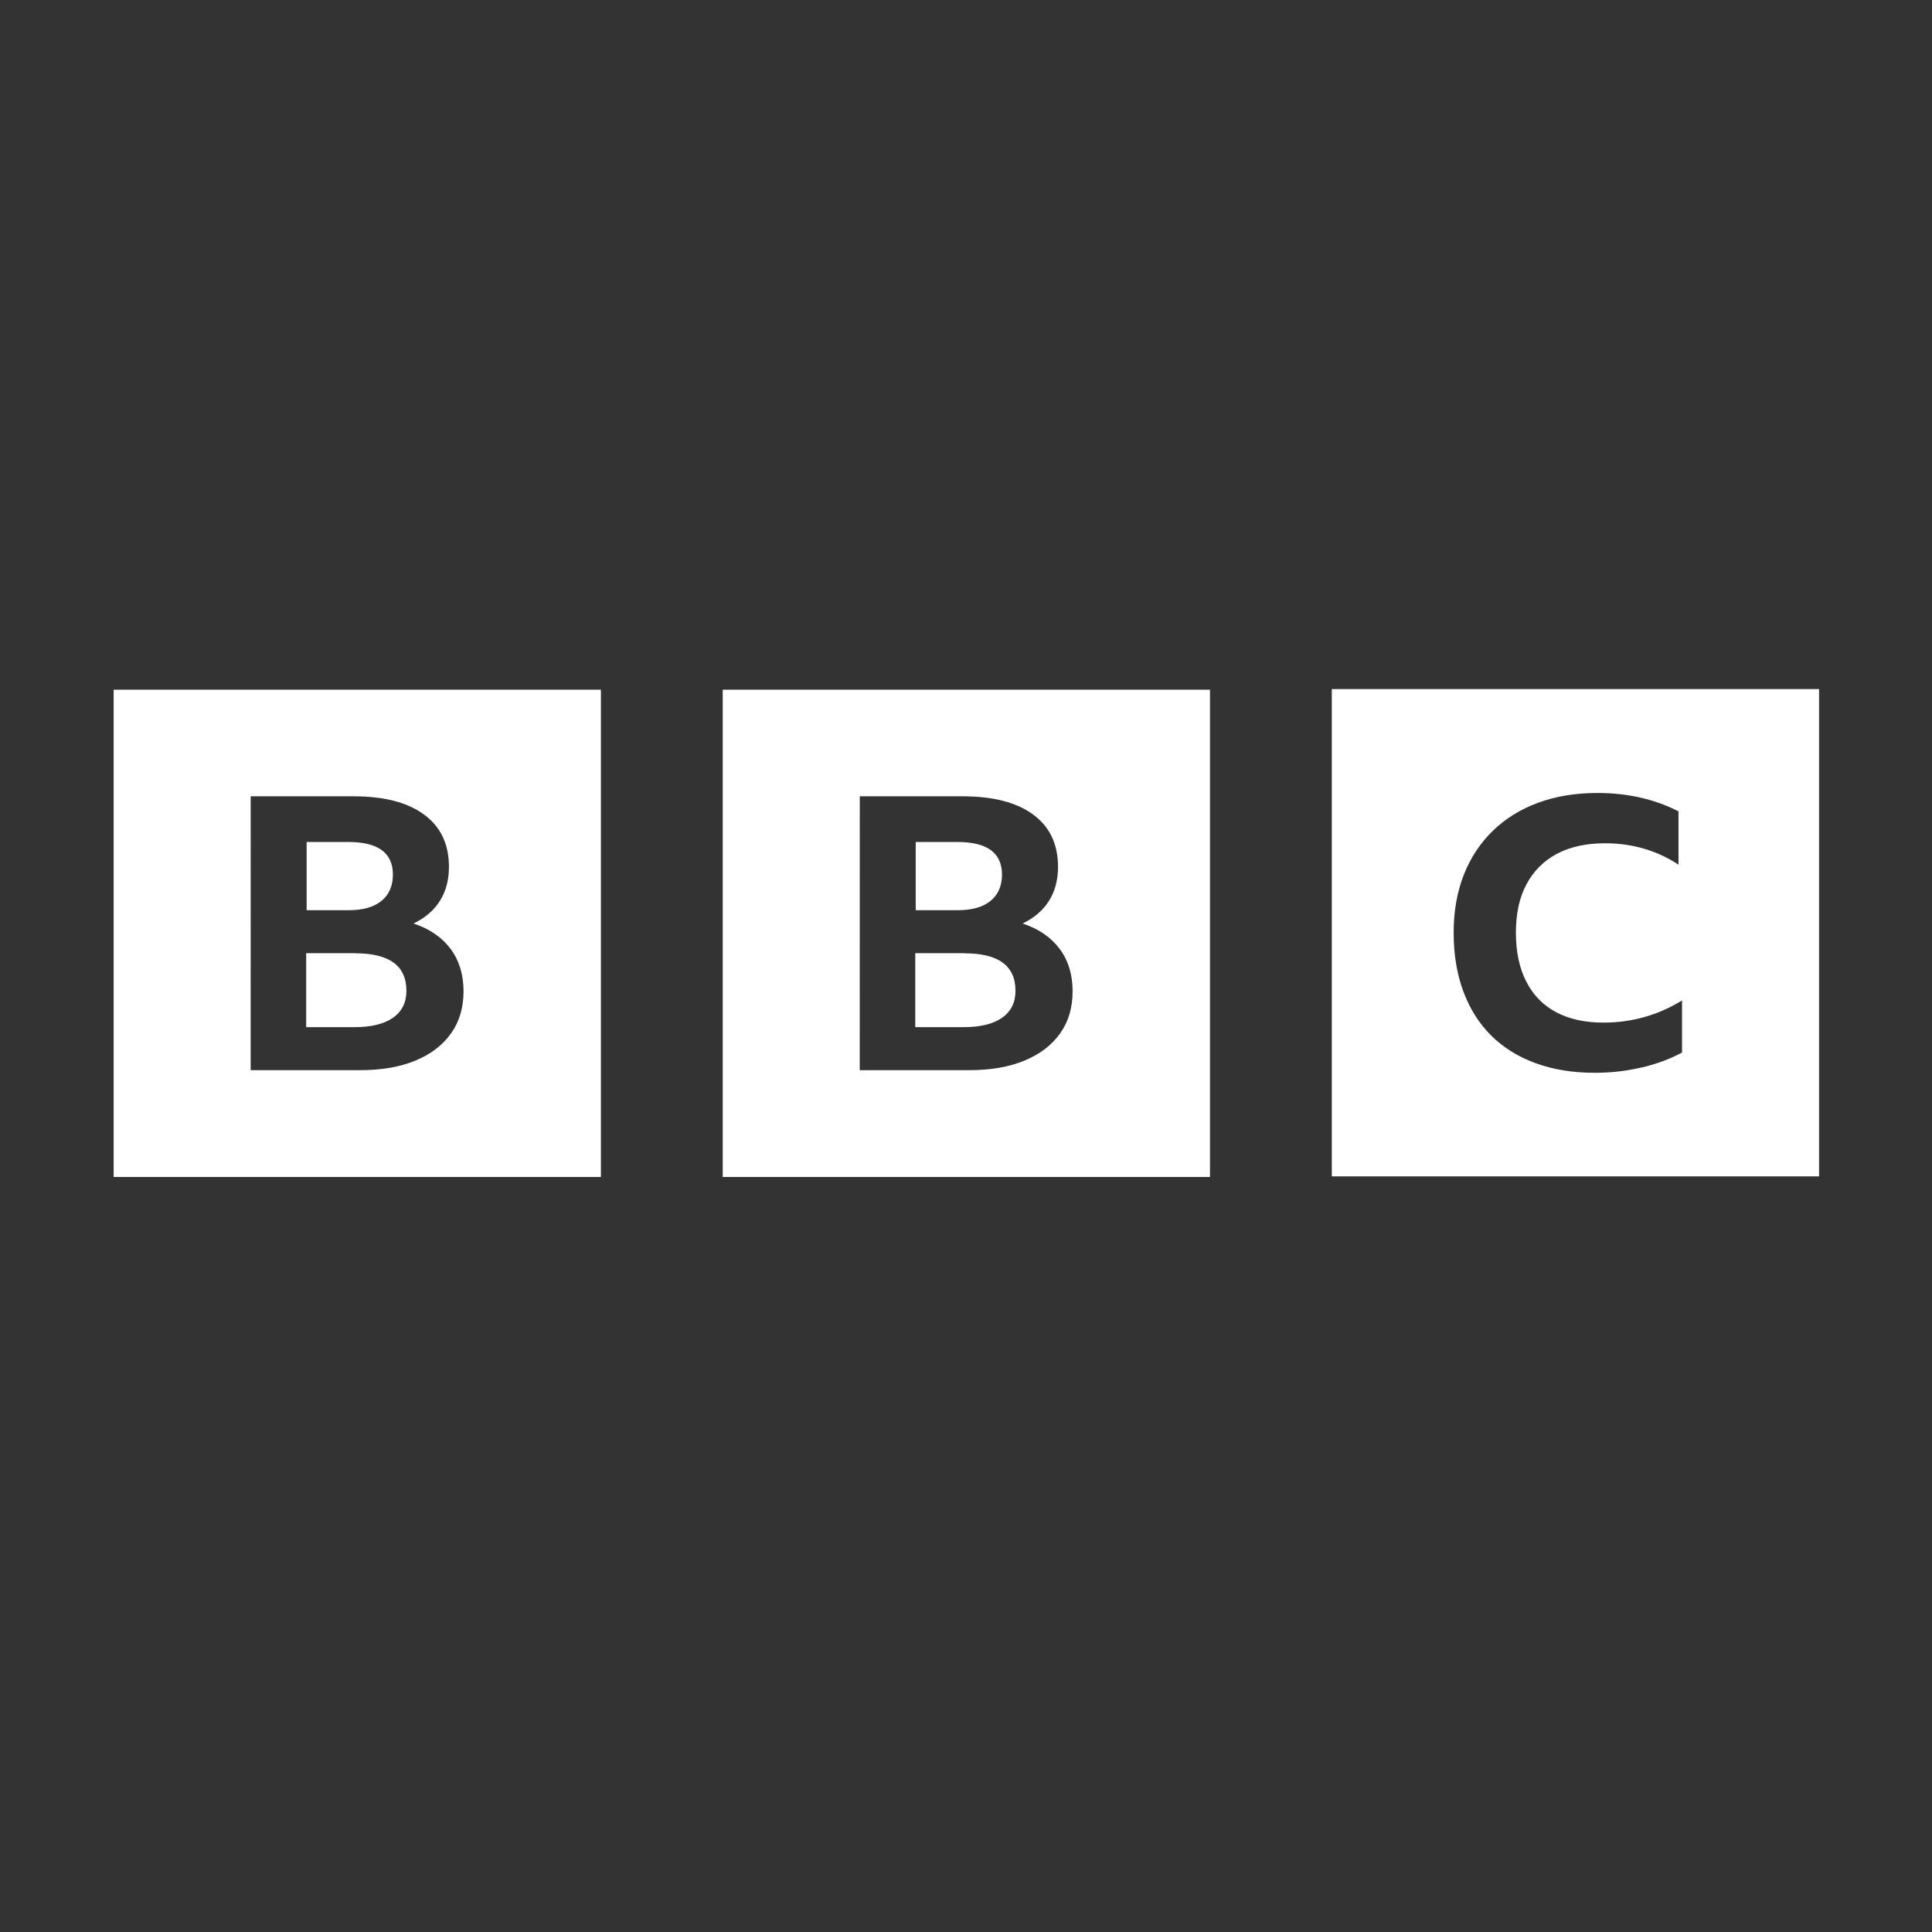
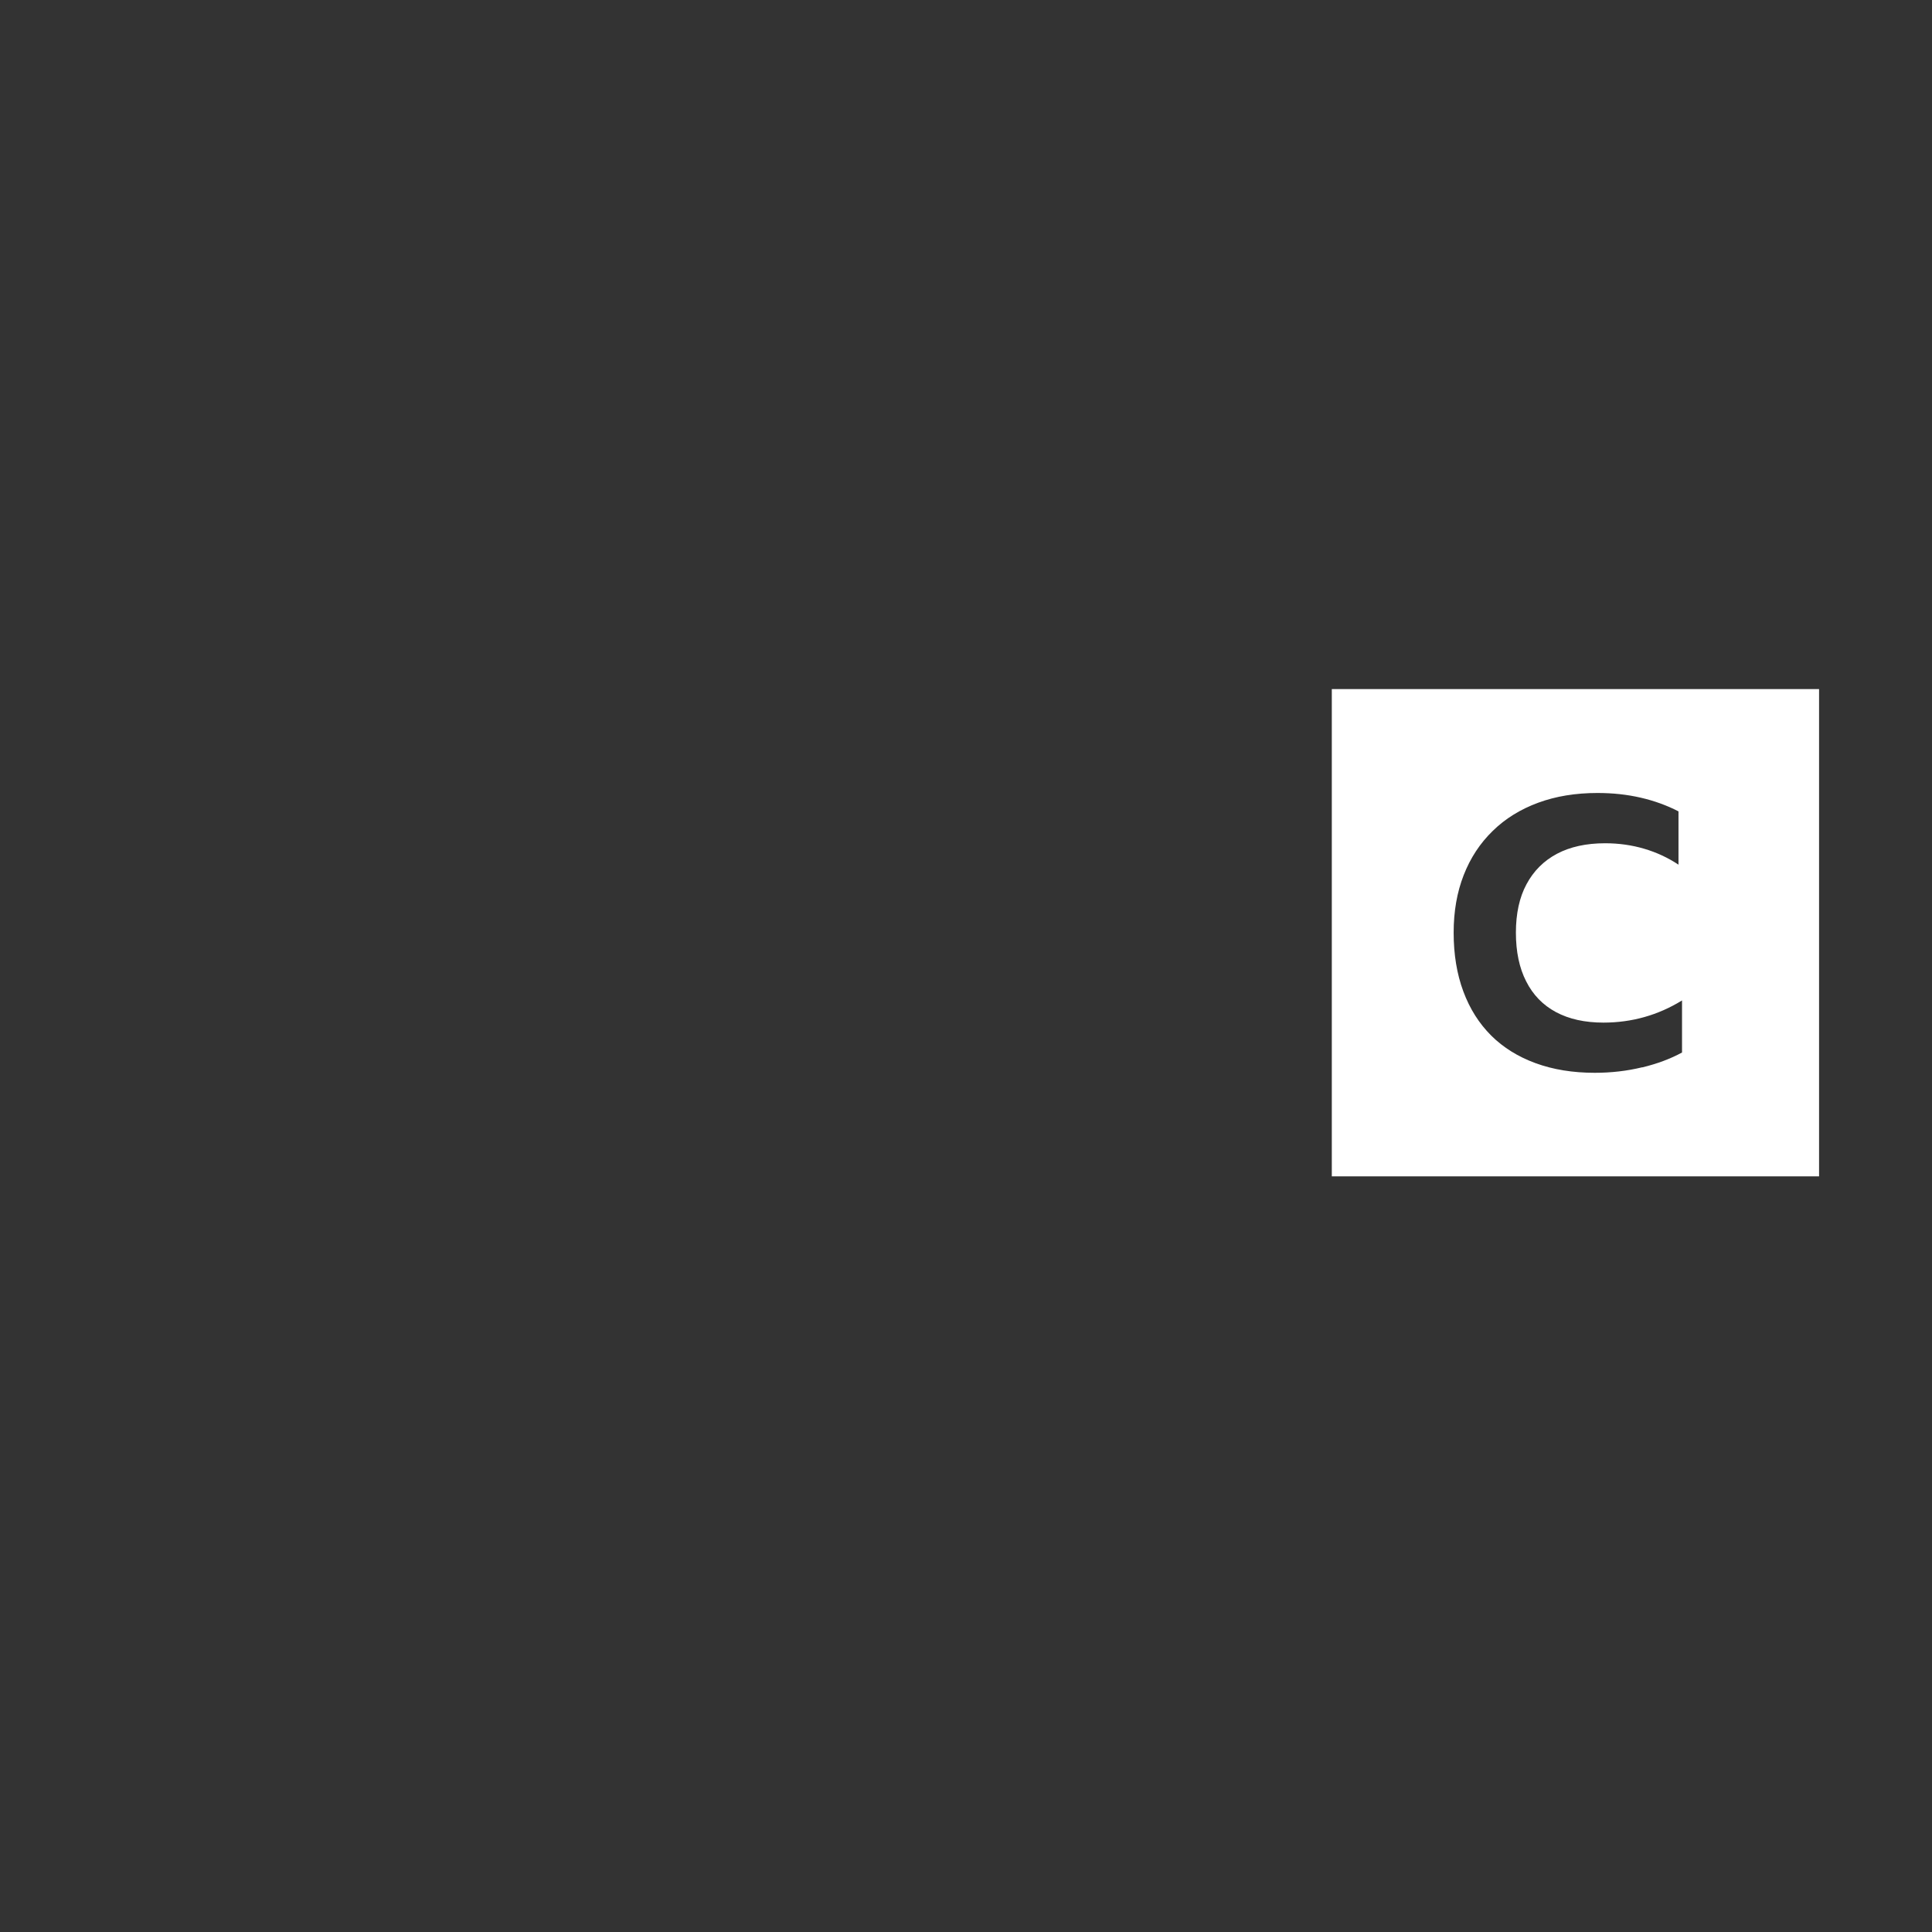
<svg xmlns="http://www.w3.org/2000/svg" width="306" height="306" viewBox="0 0 306 306" fill="none">
  <rect x="0" y="0" width="306" height="306" fill="#333333" stroke="none" />
  <g clip-path="url(#clip0_660_3343)">
-     <path d="M39.706 126.123H56.009C60.808 126.123 64.546 127.083 67.151 129.007C69.785 130.932 71.106 133.691 71.106 137.304C71.106 139.368 70.634 141.157 69.688 142.658C68.743 144.177 67.349 145.378 65.496 146.27C68.053 147.119 70.011 148.465 71.381 150.308C72.741 152.15 73.417 154.388 73.417 157.012C73.417 159.602 72.756 161.831 71.439 163.669C70.122 165.53 68.241 166.968 65.796 167.981C63.355 168.994 60.441 169.5 57.017 169.5H39.701L39.706 126.123ZM18 186.416H95.175V109.241H18V186.416ZM55.189 133.358C59.872 133.358 62.231 135.08 62.231 138.519C62.231 140.299 61.633 141.688 60.432 142.677C59.231 143.671 57.49 144.163 55.223 144.163H48.566V133.358H55.189ZM56.308 150.964H48.494V162.685H56.163C58.797 162.685 60.827 162.188 62.241 161.199C63.659 160.205 64.368 158.782 64.368 156.921C64.368 152.956 61.672 150.988 56.264 150.988L56.308 150.964Z" fill="white" />
-     <path d="M136.175 126.123H152.478C157.277 126.123 161.015 127.083 163.62 129.007C166.254 130.932 167.575 133.691 167.575 137.304C167.575 139.368 167.103 141.157 166.157 142.658C165.212 144.177 163.813 145.378 161.966 146.27C164.522 147.119 166.48 148.465 167.85 150.308C169.21 152.15 169.886 154.388 169.886 157.012C169.886 159.602 169.225 161.831 167.908 163.669C166.591 165.53 164.71 166.968 162.265 167.981C159.824 168.994 156.911 169.5 153.486 169.5H136.17L136.175 126.123ZM114.469 186.416H191.644V109.241H114.469V186.416ZM151.658 133.358C156.341 133.358 158.7 135.08 158.7 138.519C158.7 140.299 158.102 141.688 156.901 142.677C155.7 143.671 153.959 144.163 151.692 144.163H145.035V133.358H151.658ZM152.777 150.964H144.963V162.685H152.632C155.266 162.685 157.296 162.188 158.71 161.199C160.128 160.205 160.837 158.782 160.837 156.921C160.837 152.956 158.141 150.988 152.733 150.988L152.777 150.964Z" fill="white" />
    <path d="M260.137 169.051C262.506 168.477 264.589 167.691 266.408 166.702V158.454C262.612 160.794 258.449 161.966 253.963 161.966C251.021 161.966 248.513 161.411 246.439 160.302C244.374 159.192 242.802 157.576 241.721 155.43C240.636 153.308 240.096 150.737 240.096 147.712C240.096 144.698 240.655 142.117 241.779 140.043C242.903 137.94 244.514 136.334 246.603 135.224C248.706 134.115 251.248 133.56 254.224 133.56C256.389 133.56 258.454 133.849 260.398 134.424C262.356 134.998 264.174 135.842 265.848 136.951V128.51C264.01 127.56 262.018 126.836 259.867 126.34C257.721 125.843 255.444 125.597 253.018 125.597C249.545 125.597 246.41 126.113 243.612 127.145C240.814 128.177 238.403 129.663 236.425 131.607C234.423 133.551 232.89 135.88 231.828 138.601C230.767 141.316 230.237 144.341 230.237 147.717C230.237 151.171 230.748 154.277 231.77 157.026C232.793 159.785 234.259 162.091 236.184 164.02C238.104 165.926 240.453 167.382 243.226 168.395C246.004 169.408 249.111 169.915 252.584 169.915C255.198 169.915 257.697 169.626 260.06 169.051H260.137ZM288.113 186.319H210.938V109.144H288.113V186.319Z" fill="white" />
  </g>
  <defs>
    <clipPath id="clip0_660_3343">
      <rect width="306" height="306" fill="white" />
    </clipPath>
  </defs>
</svg>